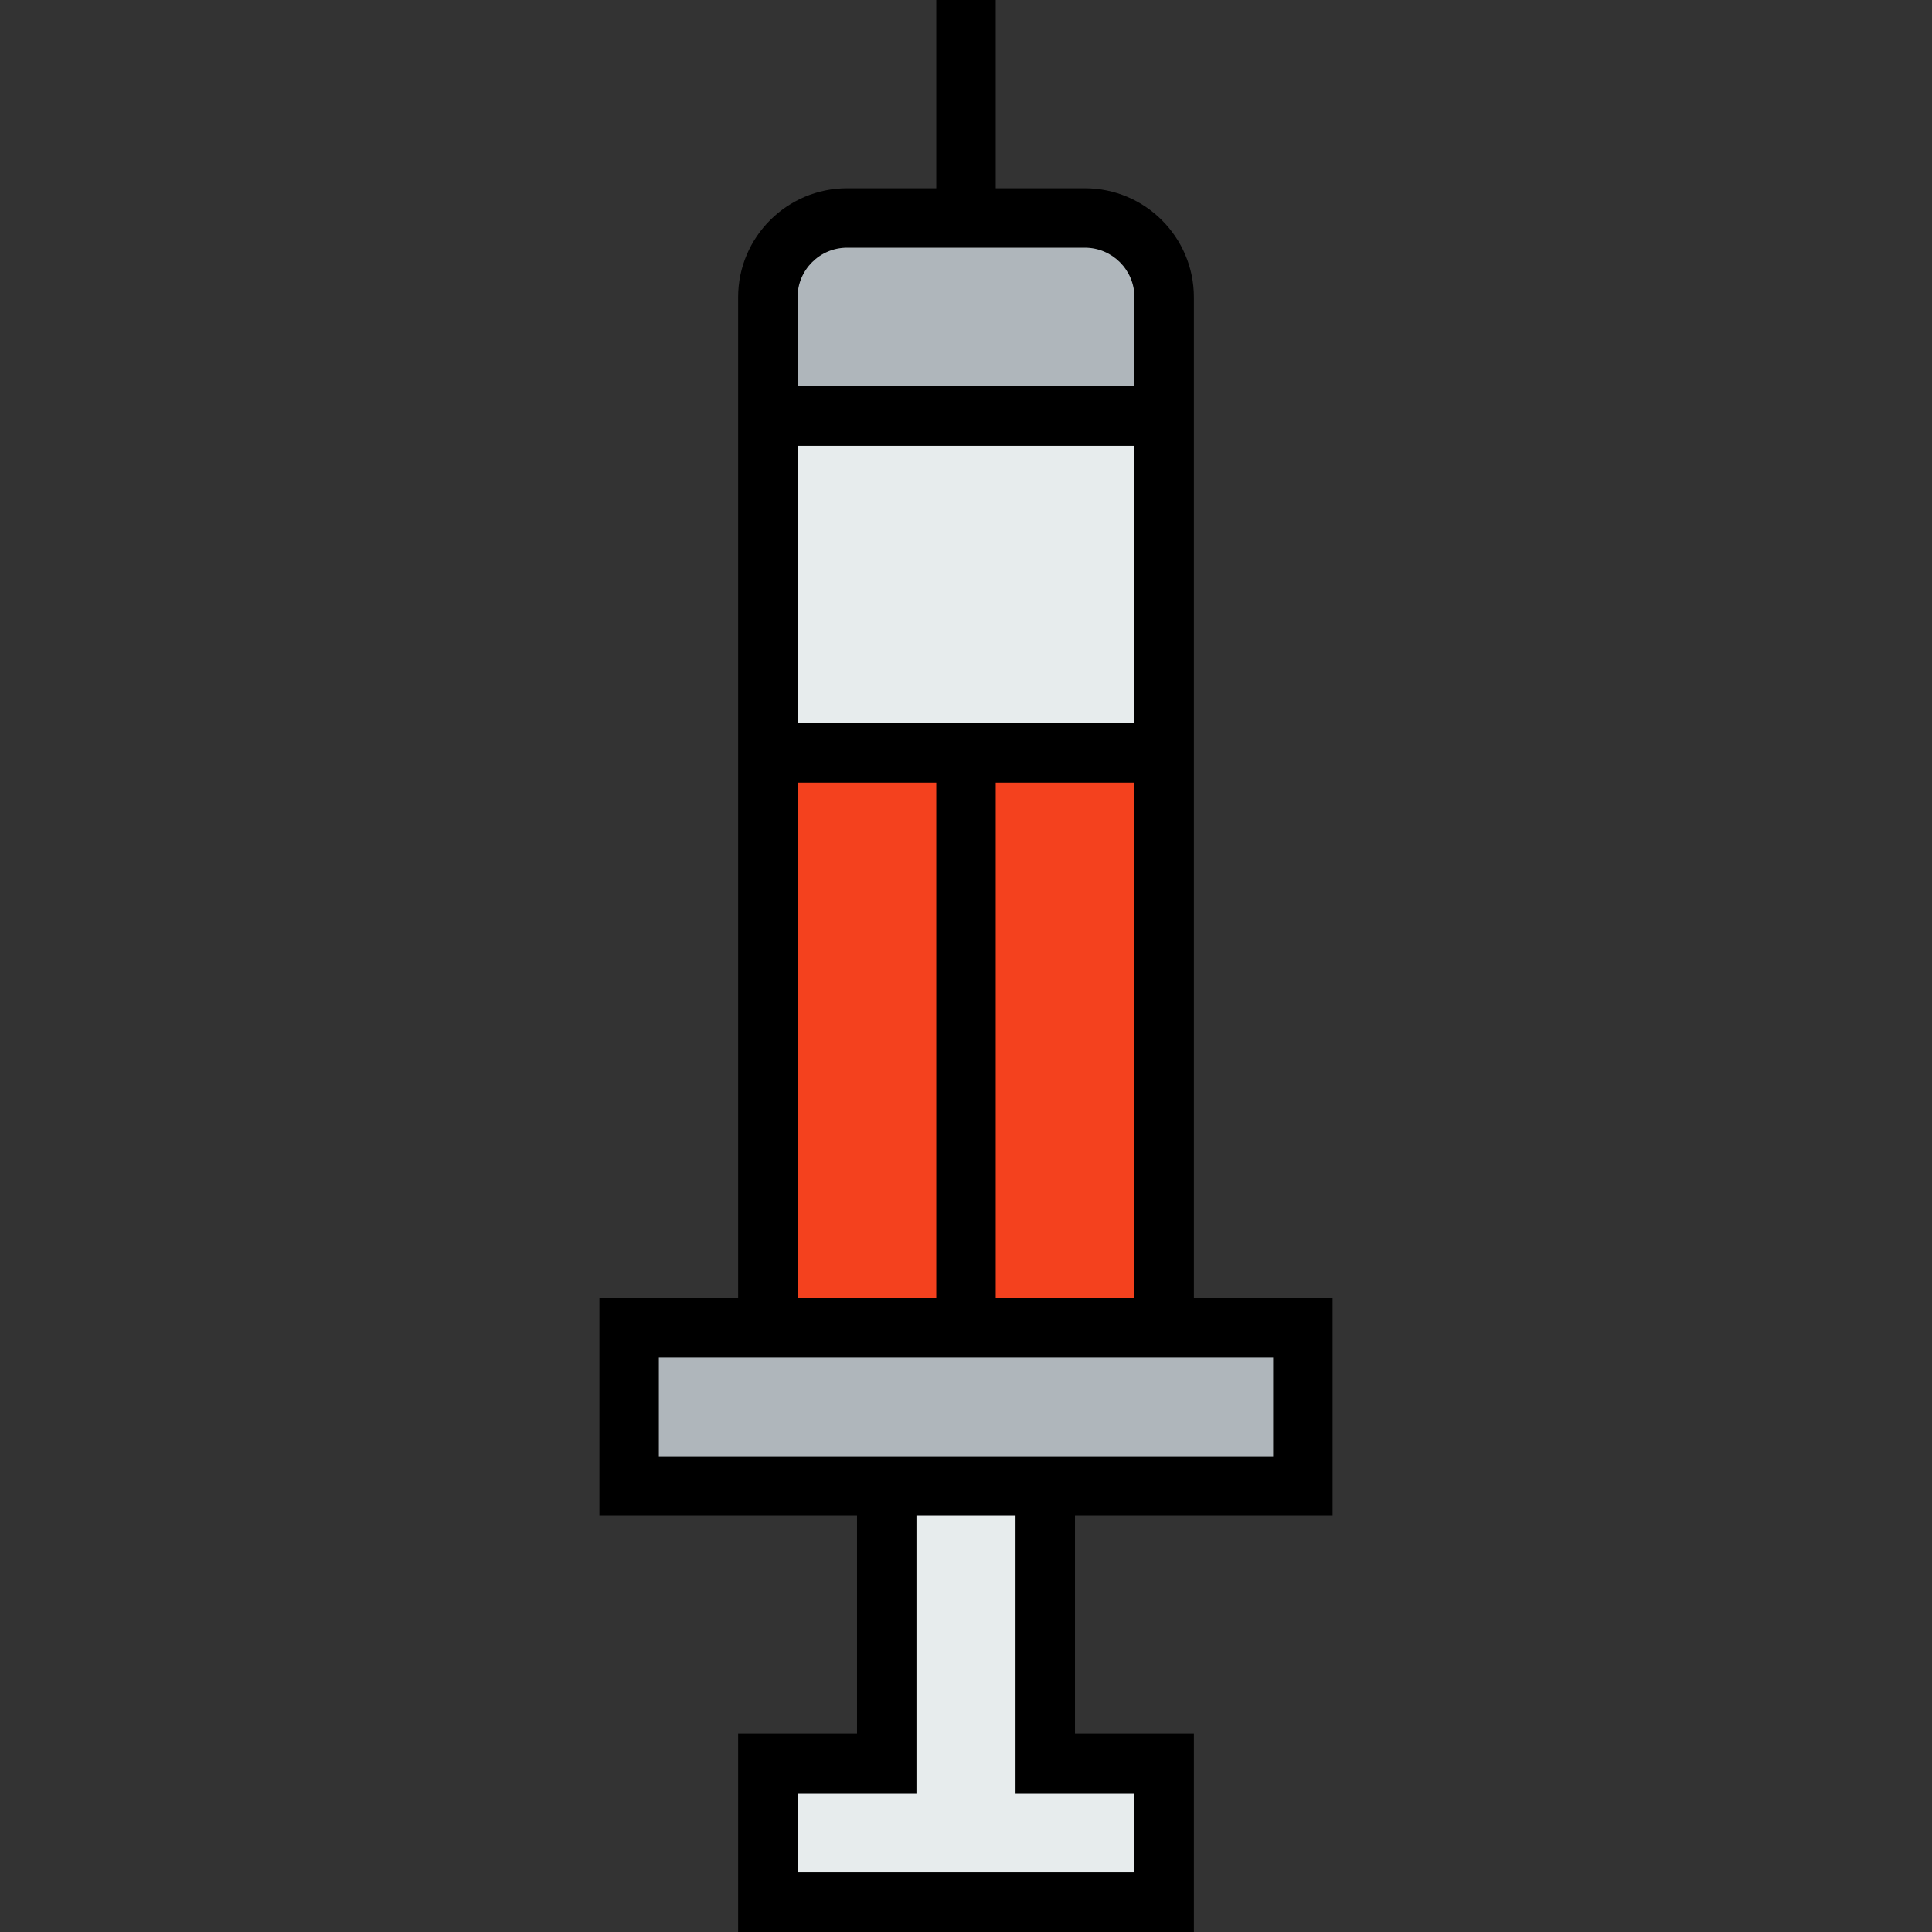
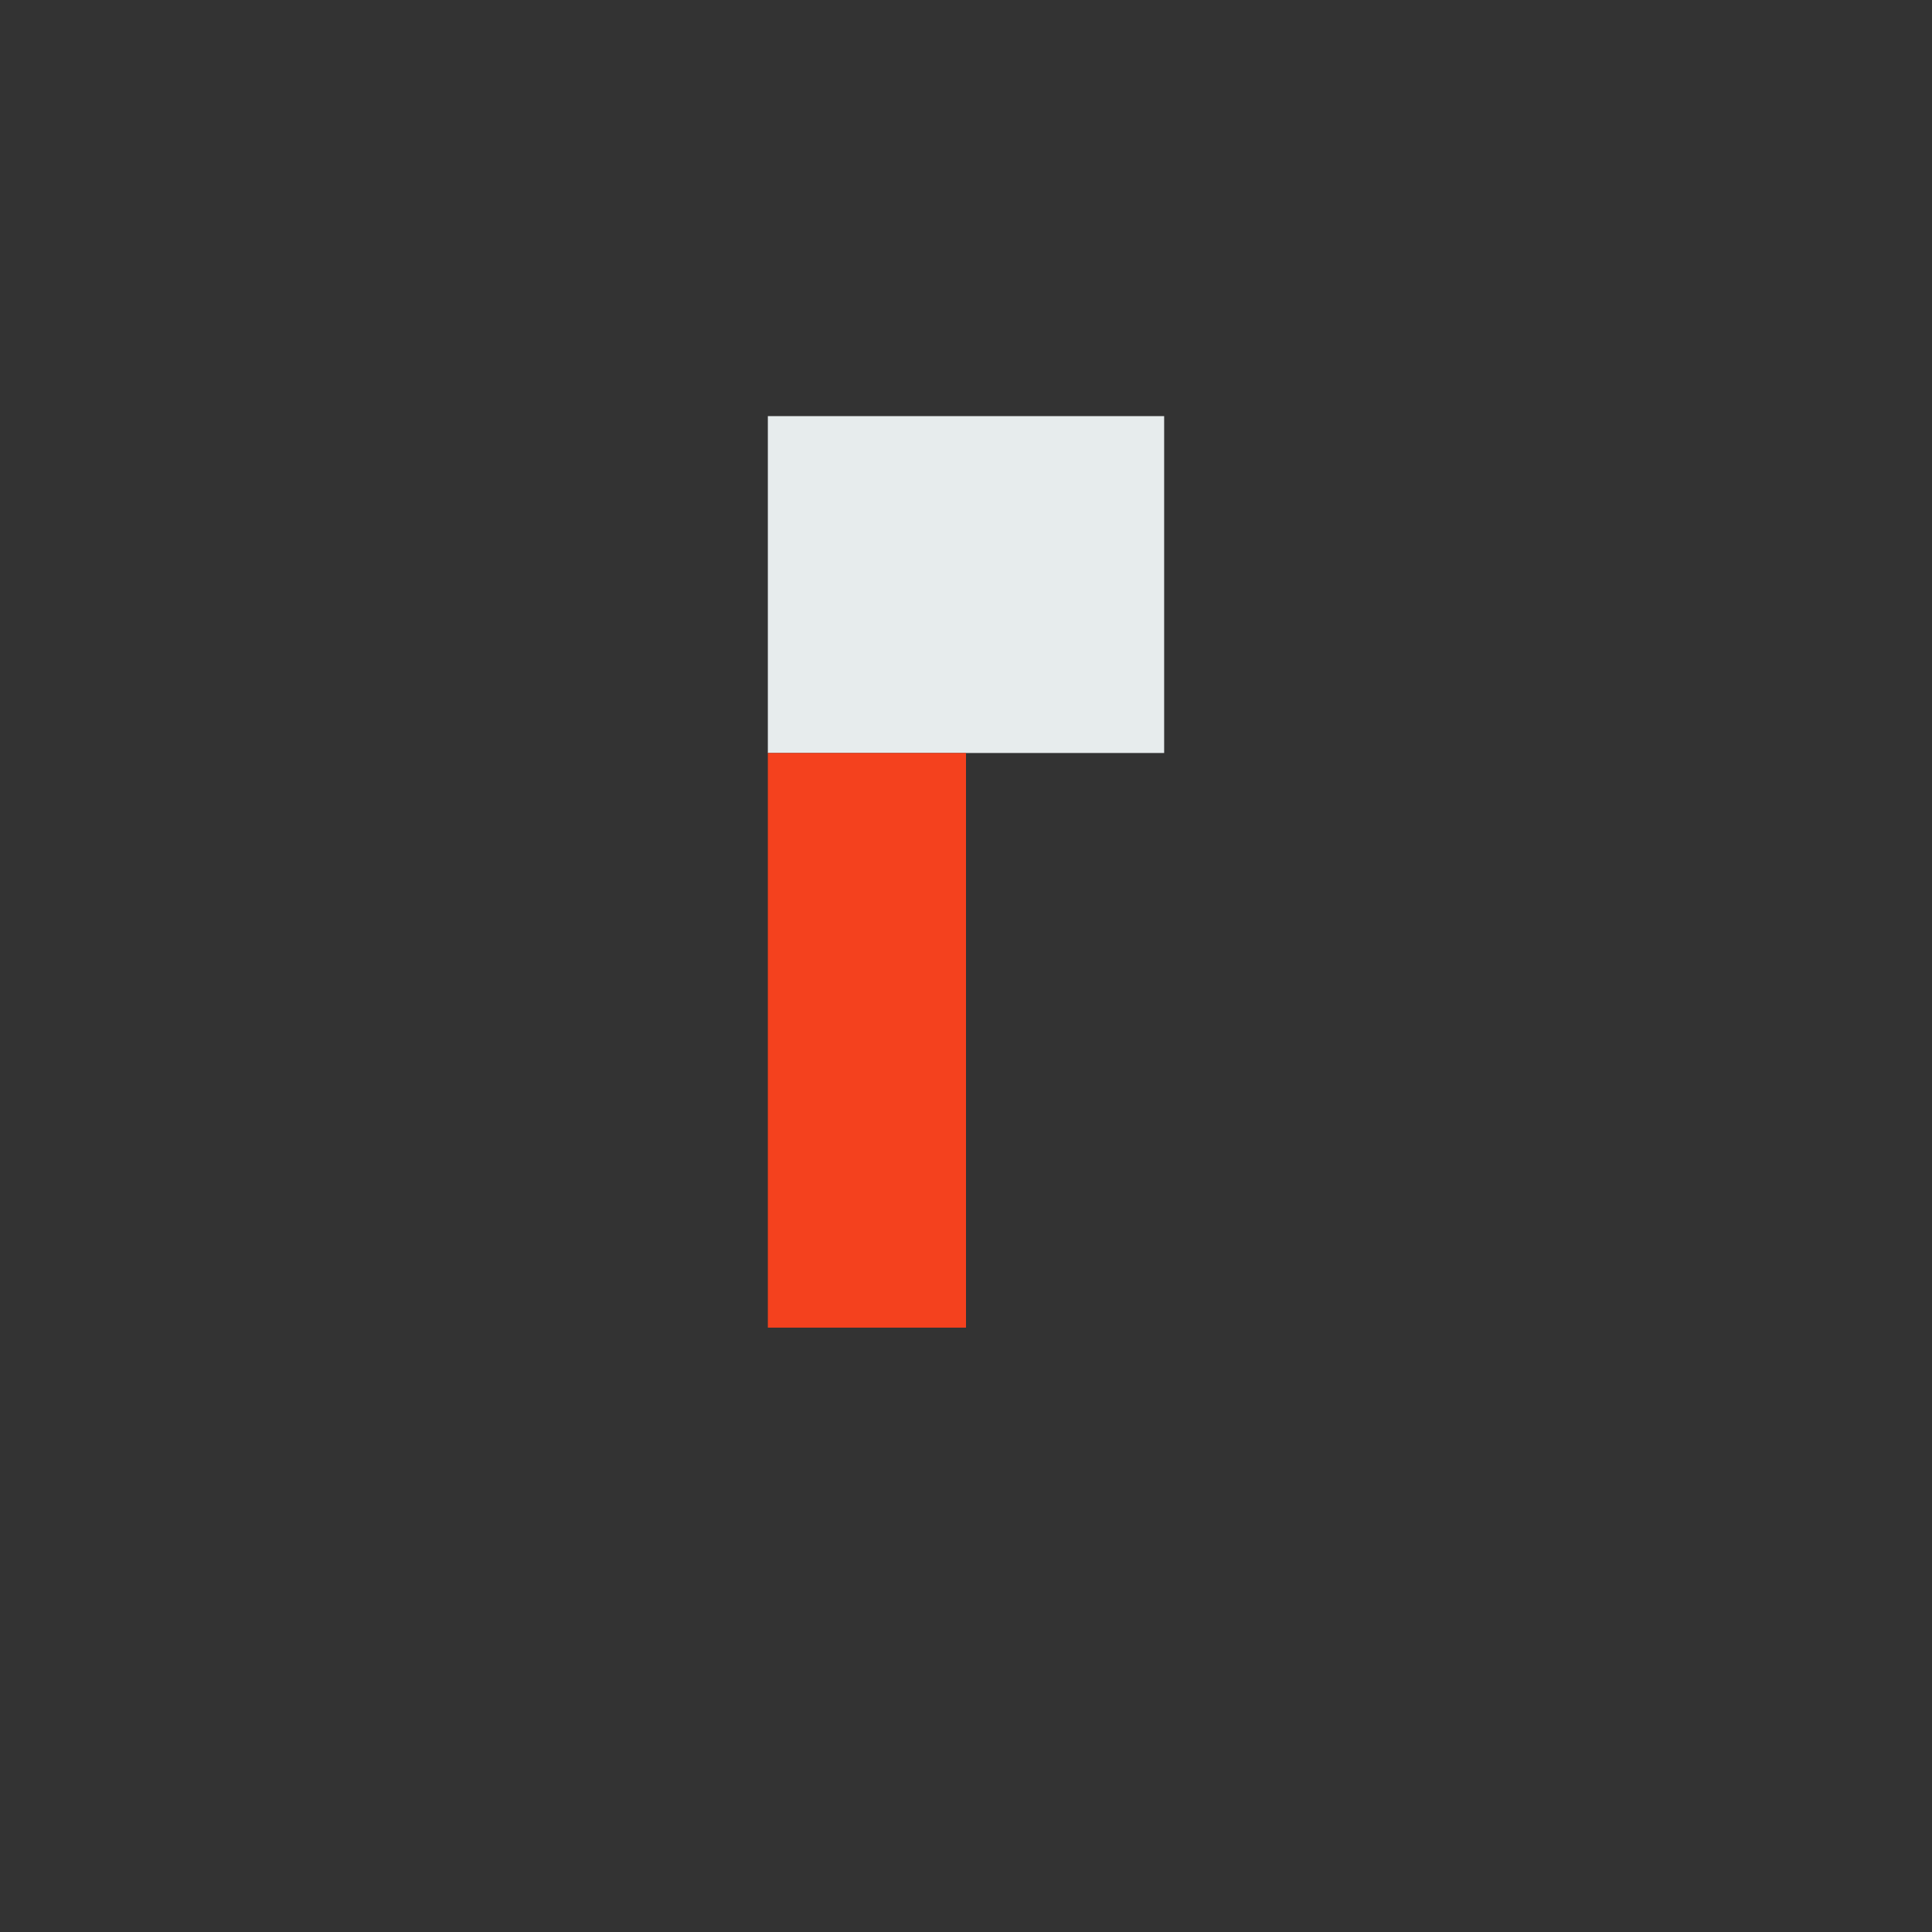
<svg xmlns="http://www.w3.org/2000/svg" version="1.1" id="Layer_1" viewBox="0 0 512 512" xml:space="preserve">
  <rect x="0" y="0" width="512" height="512" fill="#333333" stroke="none" />
  <polygon style="fill:#E7ECED;" points="308.513,110.277 308.513,199.549 256,199.549 203.487,199.549 203.487,110.277 " />
-   <path style="fill:#AFB6BB;" d="M308.513,78.769v31.508H203.487V78.769c0-11.605,9.4-21.005,21.005-21.005H256h31.508  C299.113,57.764,308.513,67.164,308.513,78.769z" />
  <g>
-     <rect x="256" y="199.549" style="fill:#F4411E;" width="52.513" height="152.287" />
    <rect x="203.487" y="199.549" style="fill:#F4411E;" width="52.513" height="152.287" />
  </g>
-   <polygon style="fill:#E7ECED;" points="308.513,467.364 308.513,504.123 203.487,504.123 203.487,467.364 234.995,467.364   234.995,393.846 277.005,393.846 277.005,467.364 " />
-   <polygon style="fill:#AFB6BB;" points="345.272,351.836 345.272,393.846 277.005,393.846 234.995,393.846 166.728,393.846   166.728,351.836 203.487,351.836 256,351.836 308.513,351.836 " />
-   <path d="M353.149,401.723v-57.764H316.39V78.769c0-15.926-12.957-28.882-28.882-28.882h-23.631V0h-15.754v49.887h-23.631  c-15.925,0-28.882,12.956-28.882,28.882v265.19h-36.759v57.764h68.267v57.764H195.61V512H316.39v-52.513h-31.508v-57.764H353.149z   M263.877,343.959V207.426h36.759v136.533H263.877z M300.636,191.672h-89.272v-73.518h89.272V191.672z M224.492,65.641h63.015  c7.239,0,13.128,5.889,13.128,13.128V102.4h-89.272V78.769C211.364,71.53,217.253,65.641,224.492,65.641z M211.364,207.426h36.759  v136.533h-36.759V207.426z M174.605,385.969v-26.256h162.79v26.256H174.605z M300.636,475.241v21.005h-89.272v-21.005h31.508  v-73.518h26.256v73.518H300.636z" />
</svg>